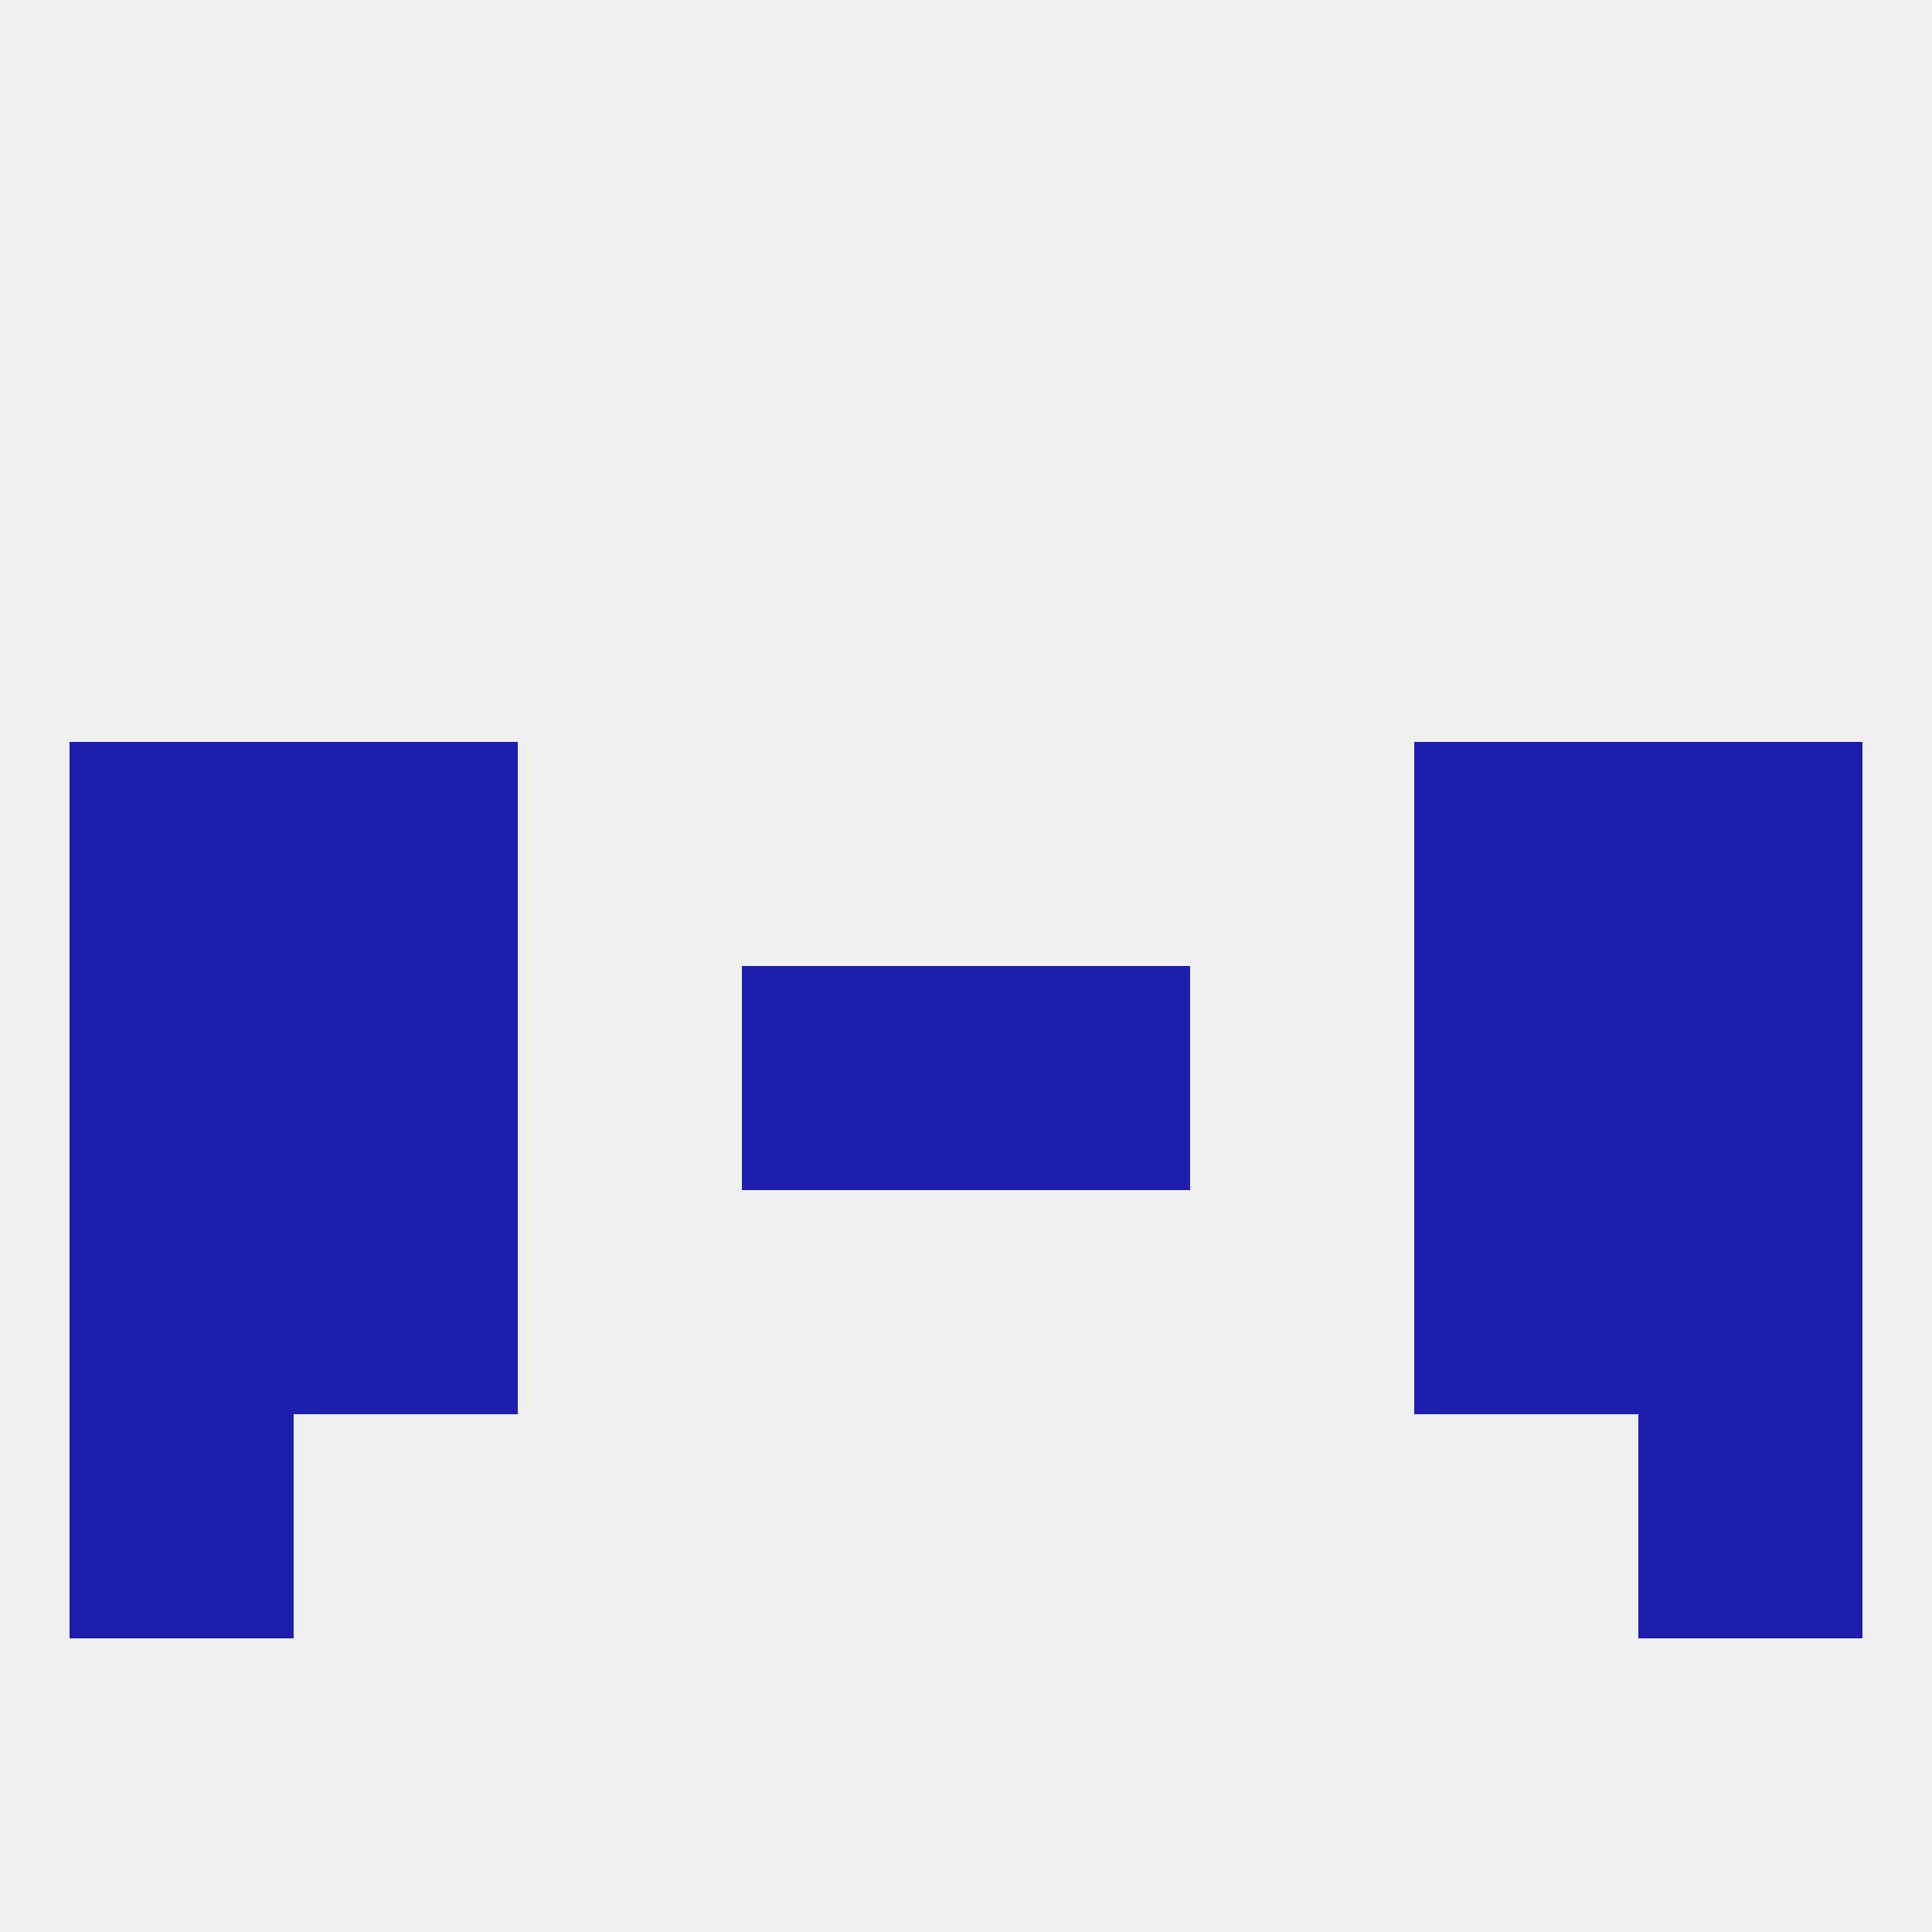
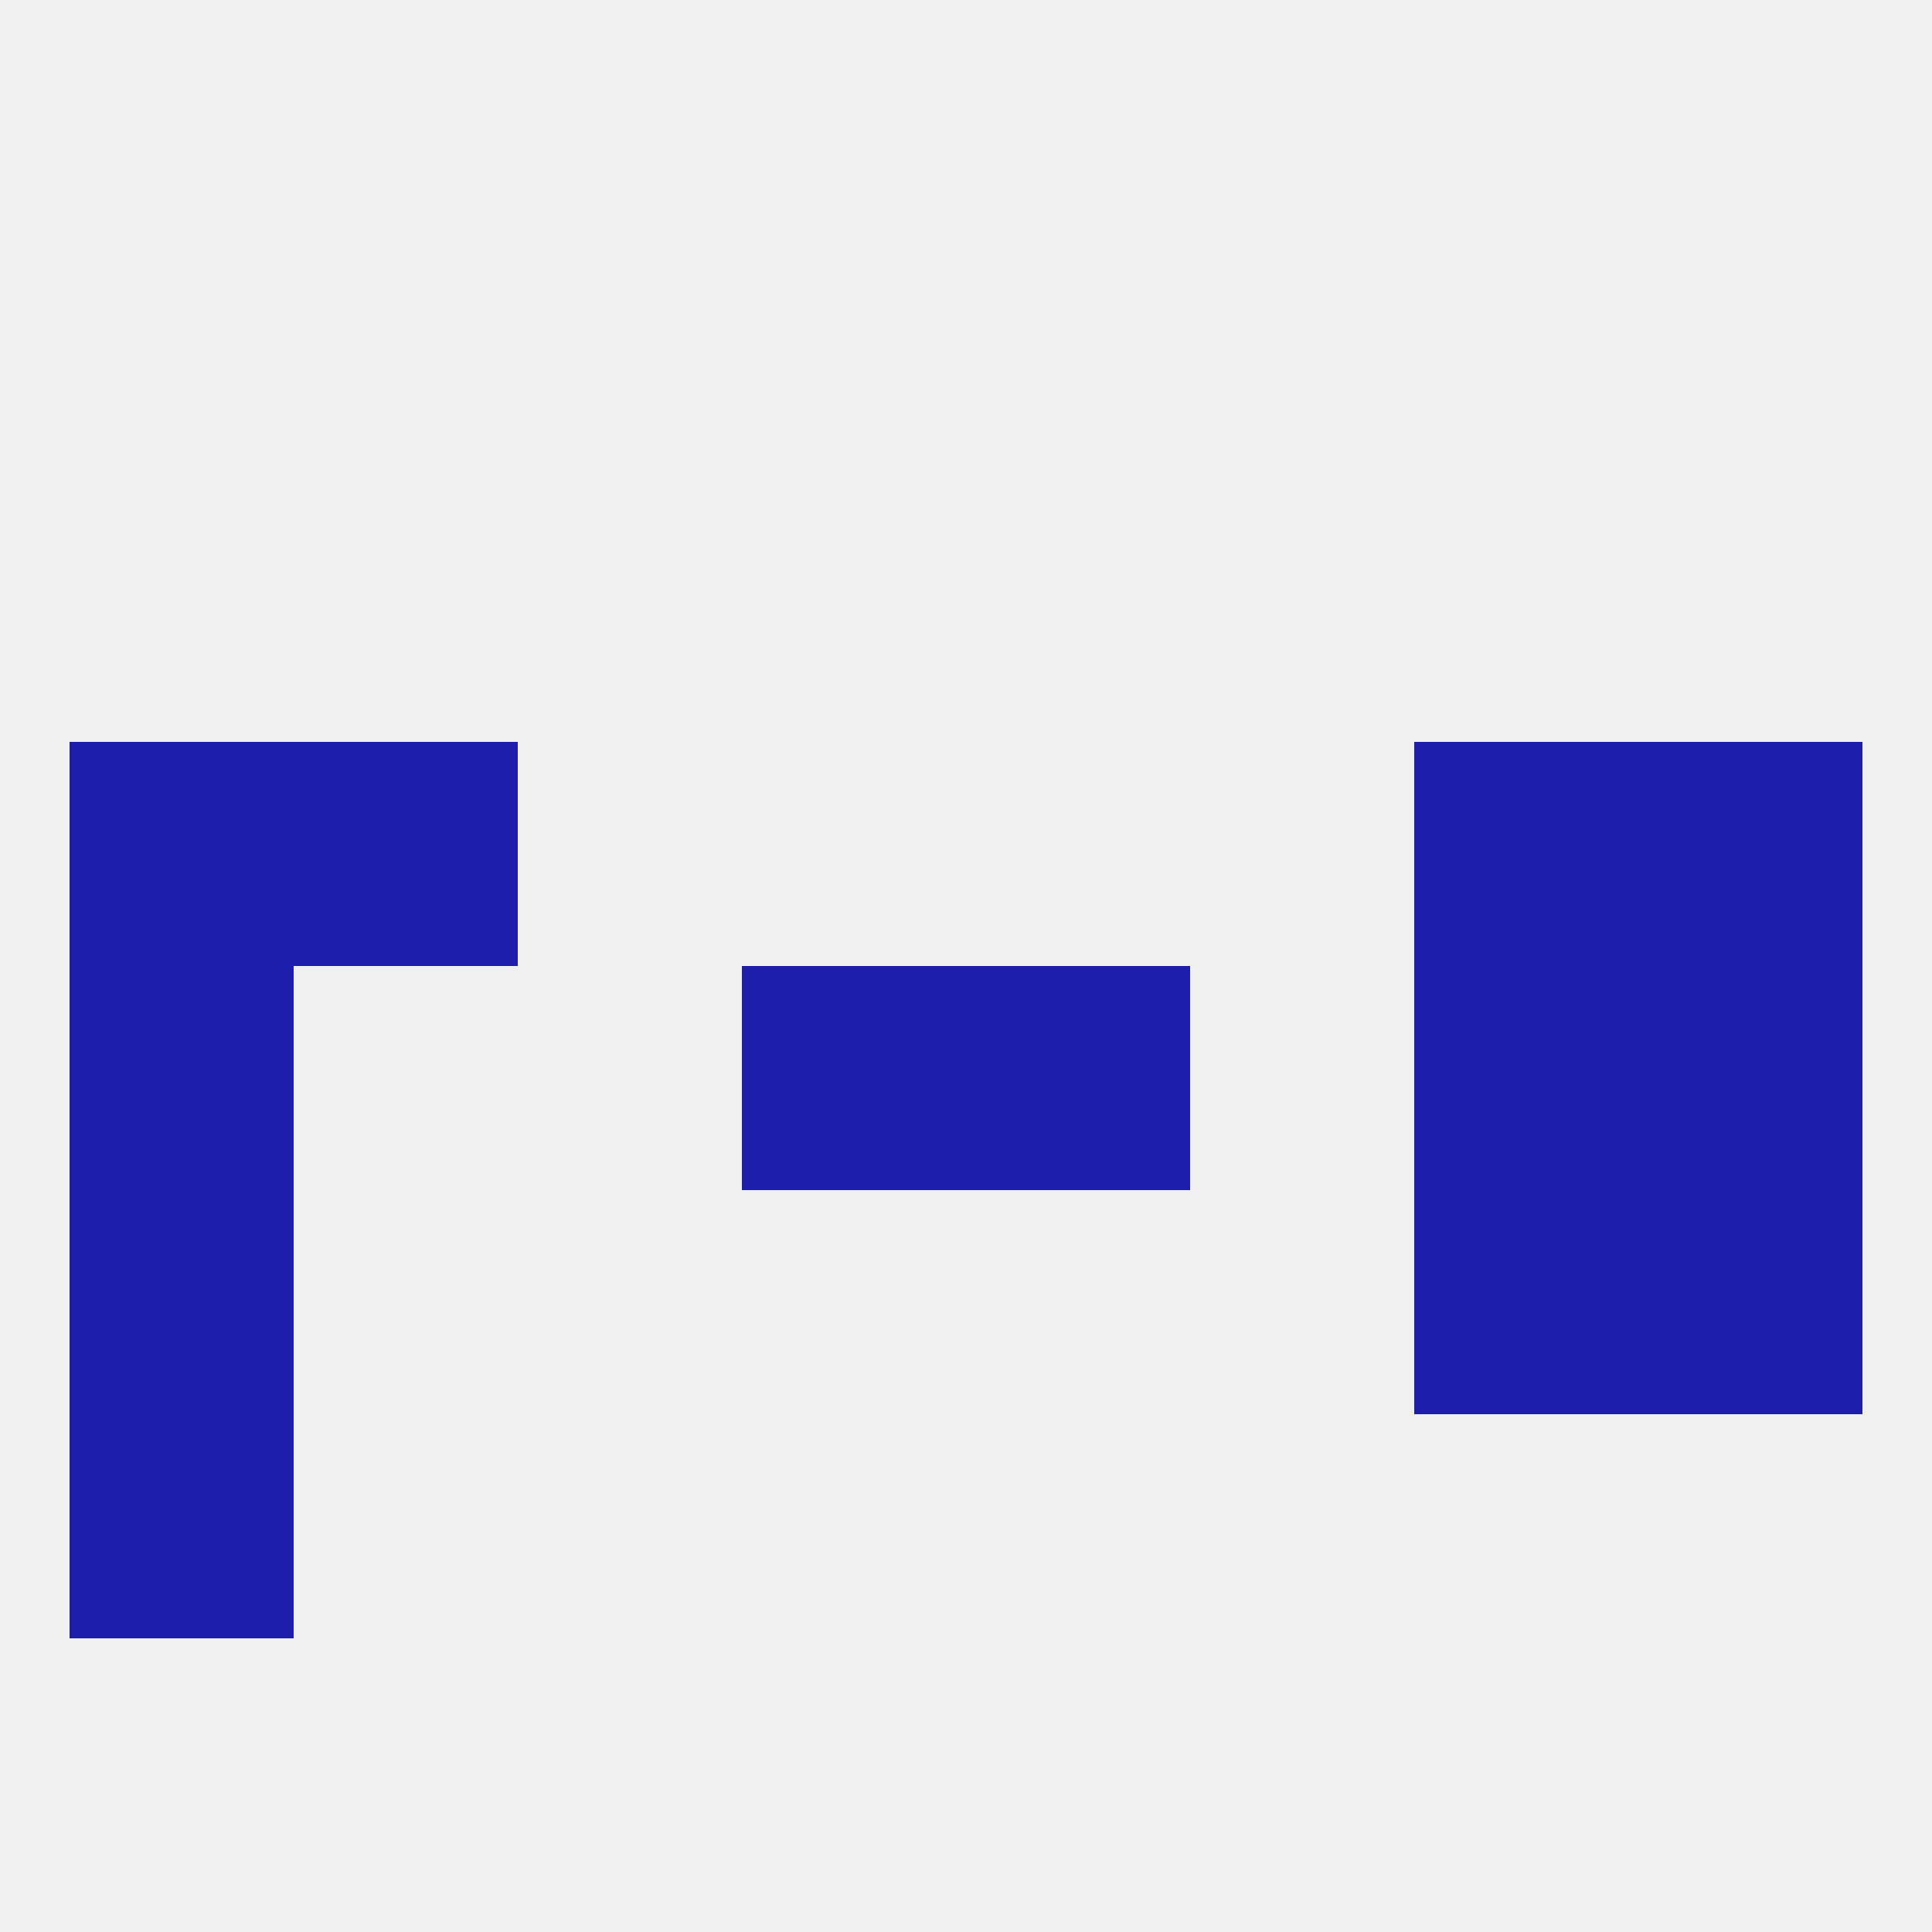
<svg xmlns="http://www.w3.org/2000/svg" version="1.1" baseprofile="full" width="250" height="250" viewBox="0 0 250 250">
  <rect width="100%" height="100%" fill="rgba(240,240,240,255)" />
  <rect x="212" y="125" width="29" height="29" fill="rgba(30,30,173,255)" />
  <rect x="96" y="125" width="29" height="29" fill="rgba(30,30,173,255)" />
  <rect x="125" y="125" width="29" height="29" fill="rgba(30,30,173,255)" />
-   <rect x="38" y="125" width="29" height="29" fill="rgba(30,30,173,255)" />
  <rect x="183" y="125" width="29" height="29" fill="rgba(30,30,173,255)" />
  <rect x="9" y="125" width="29" height="29" fill="rgba(30,30,173,255)" />
  <rect x="9" y="154" width="29" height="29" fill="rgba(30,30,173,255)" />
  <rect x="212" y="154" width="29" height="29" fill="rgba(30,30,173,255)" />
-   <rect x="38" y="154" width="29" height="29" fill="rgba(30,30,173,255)" />
  <rect x="183" y="154" width="29" height="29" fill="rgba(30,30,173,255)" />
  <rect x="9" y="96" width="29" height="29" fill="rgba(30,30,173,255)" />
  <rect x="212" y="96" width="29" height="29" fill="rgba(30,30,173,255)" />
  <rect x="38" y="96" width="29" height="29" fill="rgba(30,30,173,255)" />
  <rect x="183" y="96" width="29" height="29" fill="rgba(30,30,173,255)" />
  <rect x="9" y="183" width="29" height="29" fill="rgba(30,30,173,255)" />
-   <rect x="212" y="183" width="29" height="29" fill="rgba(30,30,173,255)" />
</svg>